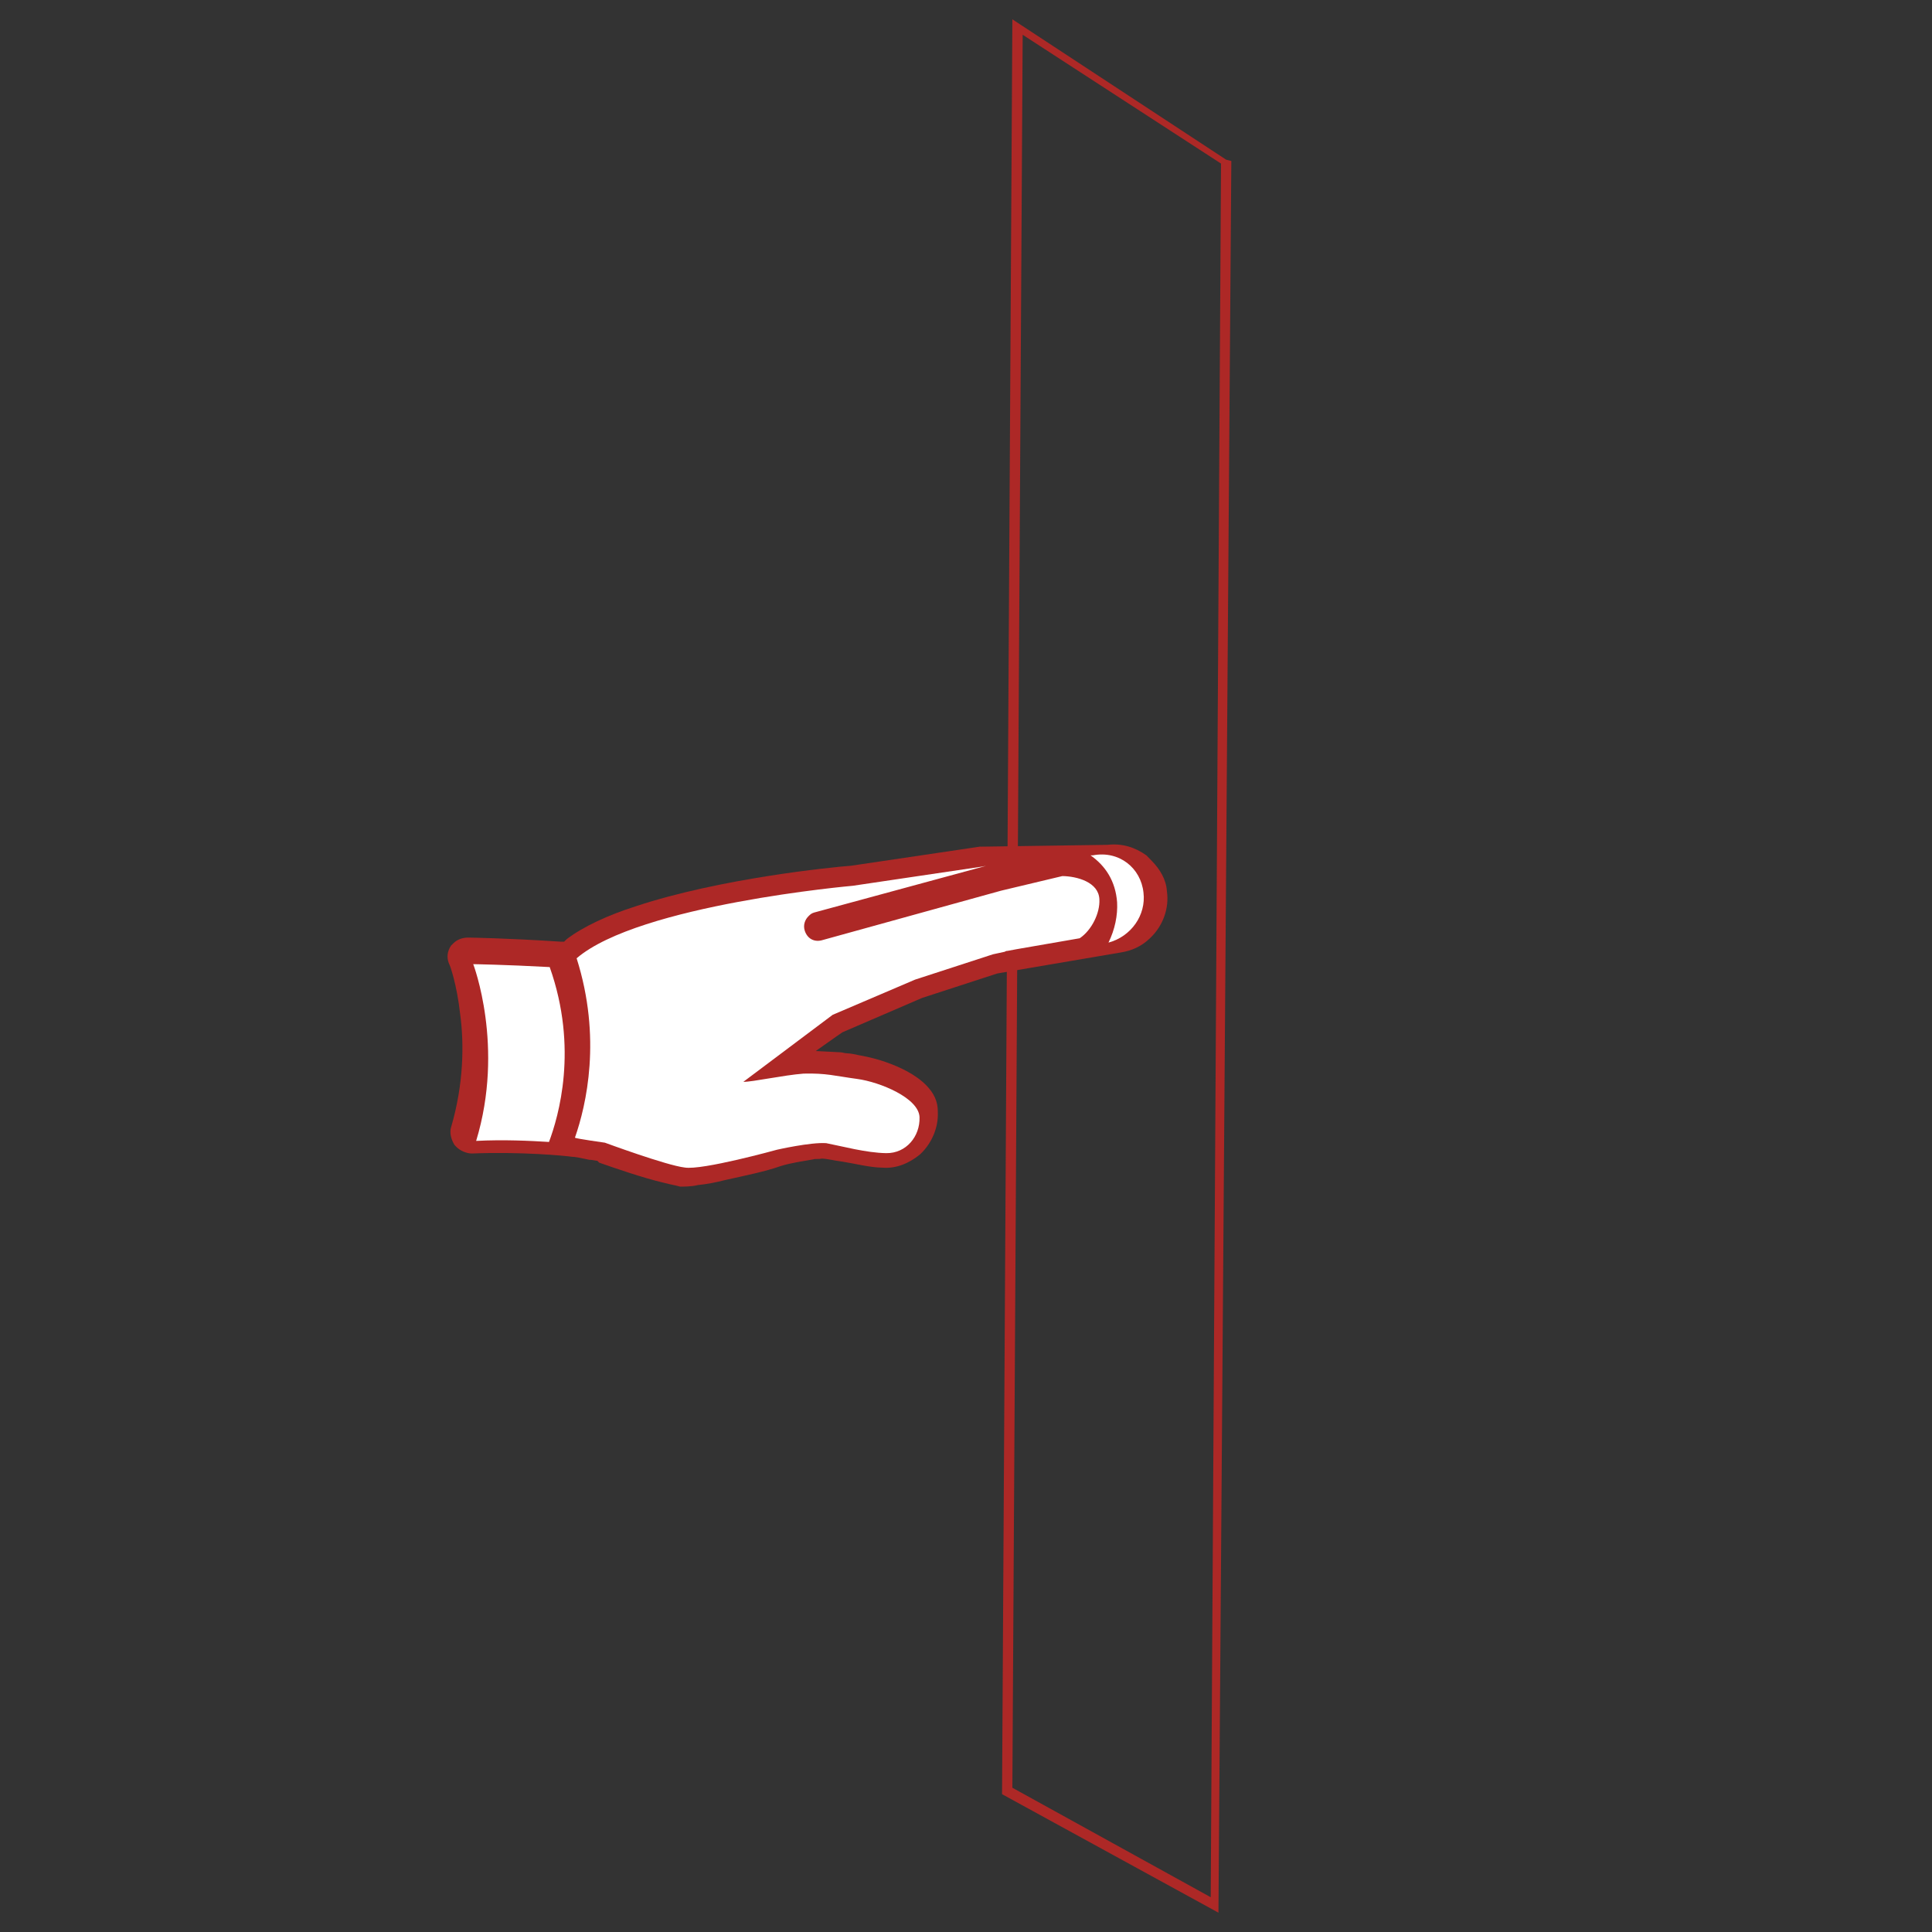
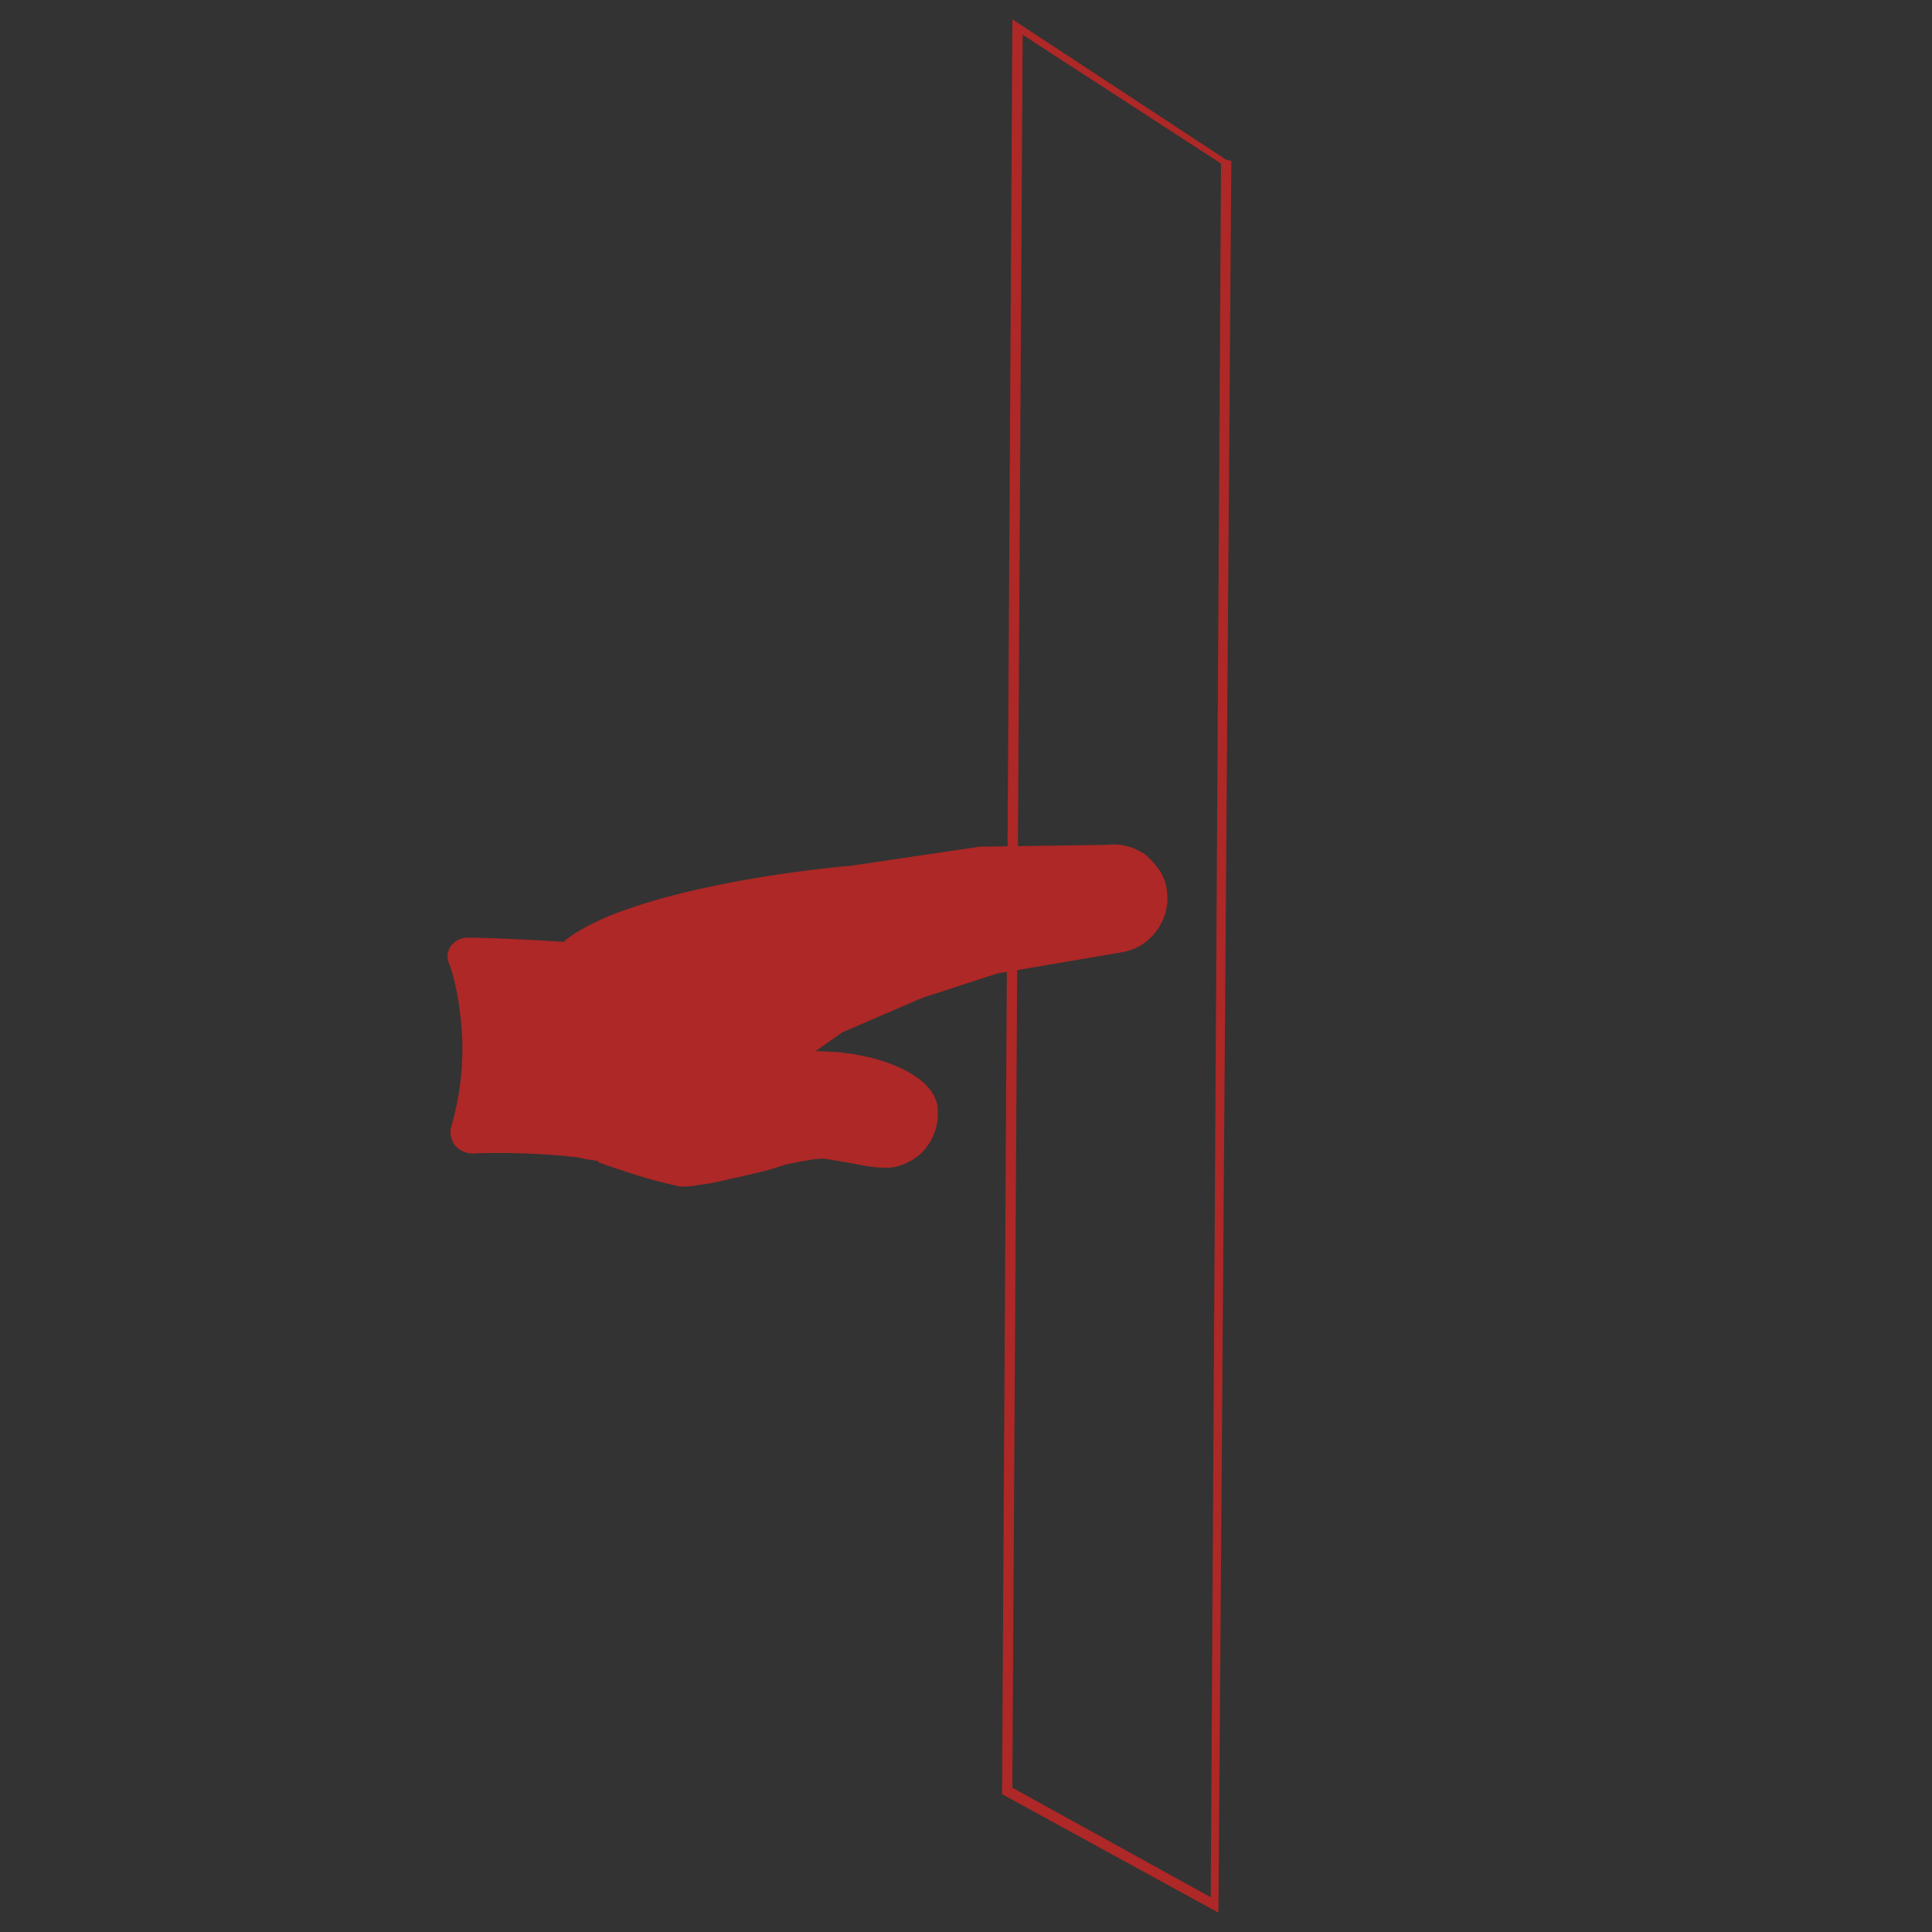
<svg xmlns="http://www.w3.org/2000/svg" width="150" height="150" viewBox="0 0 150 150" fill="none">
  <rect x="0" y="0" width="150" height="150" fill="#333333" stroke="none" />
  <path d="M94.6 148.5L77.8 139.3V139.1L78.6 1.5L95.2 12.4L95.6 12.5L94.6 148.5ZM78.6 138.8L94 147.3L94.8 12.7L79.4 2.7L78.6 138.8Z" fill="#AD2826" />
  <path d="M76.222 65.735L76.081 65.733L66.088 67.214C64.531 67.333 55.891 68.198 49.353 70.366C47.222 71.042 45.299 71.933 44.012 72.905L43.797 73.114L43.514 73.11C39.346 72.837 36.518 72.796 36.377 72.794C35.952 72.788 35.526 72.923 35.239 73.202C35.167 73.272 35.096 73.341 35.024 73.411C34.735 73.831 34.657 74.325 34.862 74.823C34.932 74.895 35.475 76.458 35.725 78.725C36.044 81.063 35.999 84.174 35.032 87.484C34.884 87.906 35.017 88.474 35.294 88.902L35.434 89.046C35.712 89.332 36.204 89.552 36.628 89.558C40.379 89.4 43.91 89.734 44.404 89.812C44.686 89.816 45.039 89.892 45.744 90.044C46.027 90.048 46.238 90.122 46.379 90.124L46.449 90.195L46.519 90.267C47.574 90.636 49.896 91.448 51.517 91.825C52.081 91.974 52.574 92.052 52.785 92.126C53.068 92.13 53.634 92.138 54.202 92.005C54.839 91.944 55.548 91.812 56.329 91.612C57.819 91.28 59.45 90.95 60.587 90.542C61.44 90.271 62.432 90.144 63.141 90.013C63.354 89.946 63.565 90.019 63.778 89.952C64.203 89.958 64.766 90.108 65.401 90.188C66.389 90.343 67.516 90.642 68.506 90.657C69.566 90.743 70.562 90.333 71.42 89.638L71.492 89.569C72.353 88.733 72.865 87.538 72.812 86.335C72.824 85.486 72.48 84.845 71.923 84.271C71.087 83.41 69.822 82.826 68.767 82.457C67.711 82.088 66.723 81.933 66.723 81.933C66.371 81.857 66.018 81.781 65.736 81.777C65.594 81.775 65.383 81.701 65.242 81.699L63.334 81.601L64.906 80.492L65.406 80.146L71.597 77.477L77.423 75.582L86.994 73.953C87.844 73.824 88.627 73.481 89.273 72.854L89.344 72.785C90.277 71.879 90.791 70.543 90.599 69.196C90.541 68.276 90.058 67.491 89.431 66.846C89.291 66.702 89.152 66.559 89.013 66.415C88.103 65.766 87.117 65.468 85.984 65.593" fill="#AD2826" />
-   <path d="M88.78 69.306C88.989 71.047 87.825 72.708 86.063 73.183C86.56 72.169 86.786 71.067 86.732 70.058C86.611 68.409 85.83 67.223 84.668 66.408L84.852 66.407C86.885 66.022 88.578 67.382 88.78 69.306Z" fill="white" />
-   <path d="M42.624 88.661C41.14 88.569 39.091 88.469 36.968 88.579C39.196 81.257 36.742 74.857 36.742 74.857C36.742 74.857 39.146 74.892 42.679 75.084C44.921 81.411 43.36 86.692 42.624 88.661Z" fill="white" />
-   <path d="M83.828 72.846L78.936 73.694L78.227 73.826C78.085 73.823 78.013 73.893 78.013 73.893L77.091 74.092L71.052 76.055L64.647 78.791L57.712 83.994C58.419 84.004 60.831 83.474 62.389 83.355C64.157 83.31 64.791 83.531 66.555 83.769C68.32 84.007 71.343 85.253 71.392 86.739C71.441 88.224 70.361 89.552 68.805 89.53C67.25 89.507 65.348 88.984 64.149 88.755C62.948 88.667 60.323 89.265 60.323 89.265C60.323 89.265 54.501 90.878 53.16 90.646C51.748 90.484 46.965 88.718 46.965 88.718C46.965 88.718 44.707 88.402 44.637 88.331C45.523 85.797 46.73 80.582 44.769 74.401C49.638 70.228 66.207 68.772 66.207 68.772L76.2 67.29L76.554 67.225L63.207 70.85C62.994 70.917 62.922 70.987 62.779 71.126C62.492 71.405 62.344 71.827 62.479 72.253C62.682 72.893 63.244 73.184 63.883 72.981L77.729 69.151L82.483 68.018C83.615 68.034 85.305 68.483 85.356 69.827C85.412 70.889 84.756 72.223 83.828 72.846Z" fill="white" />
</svg>